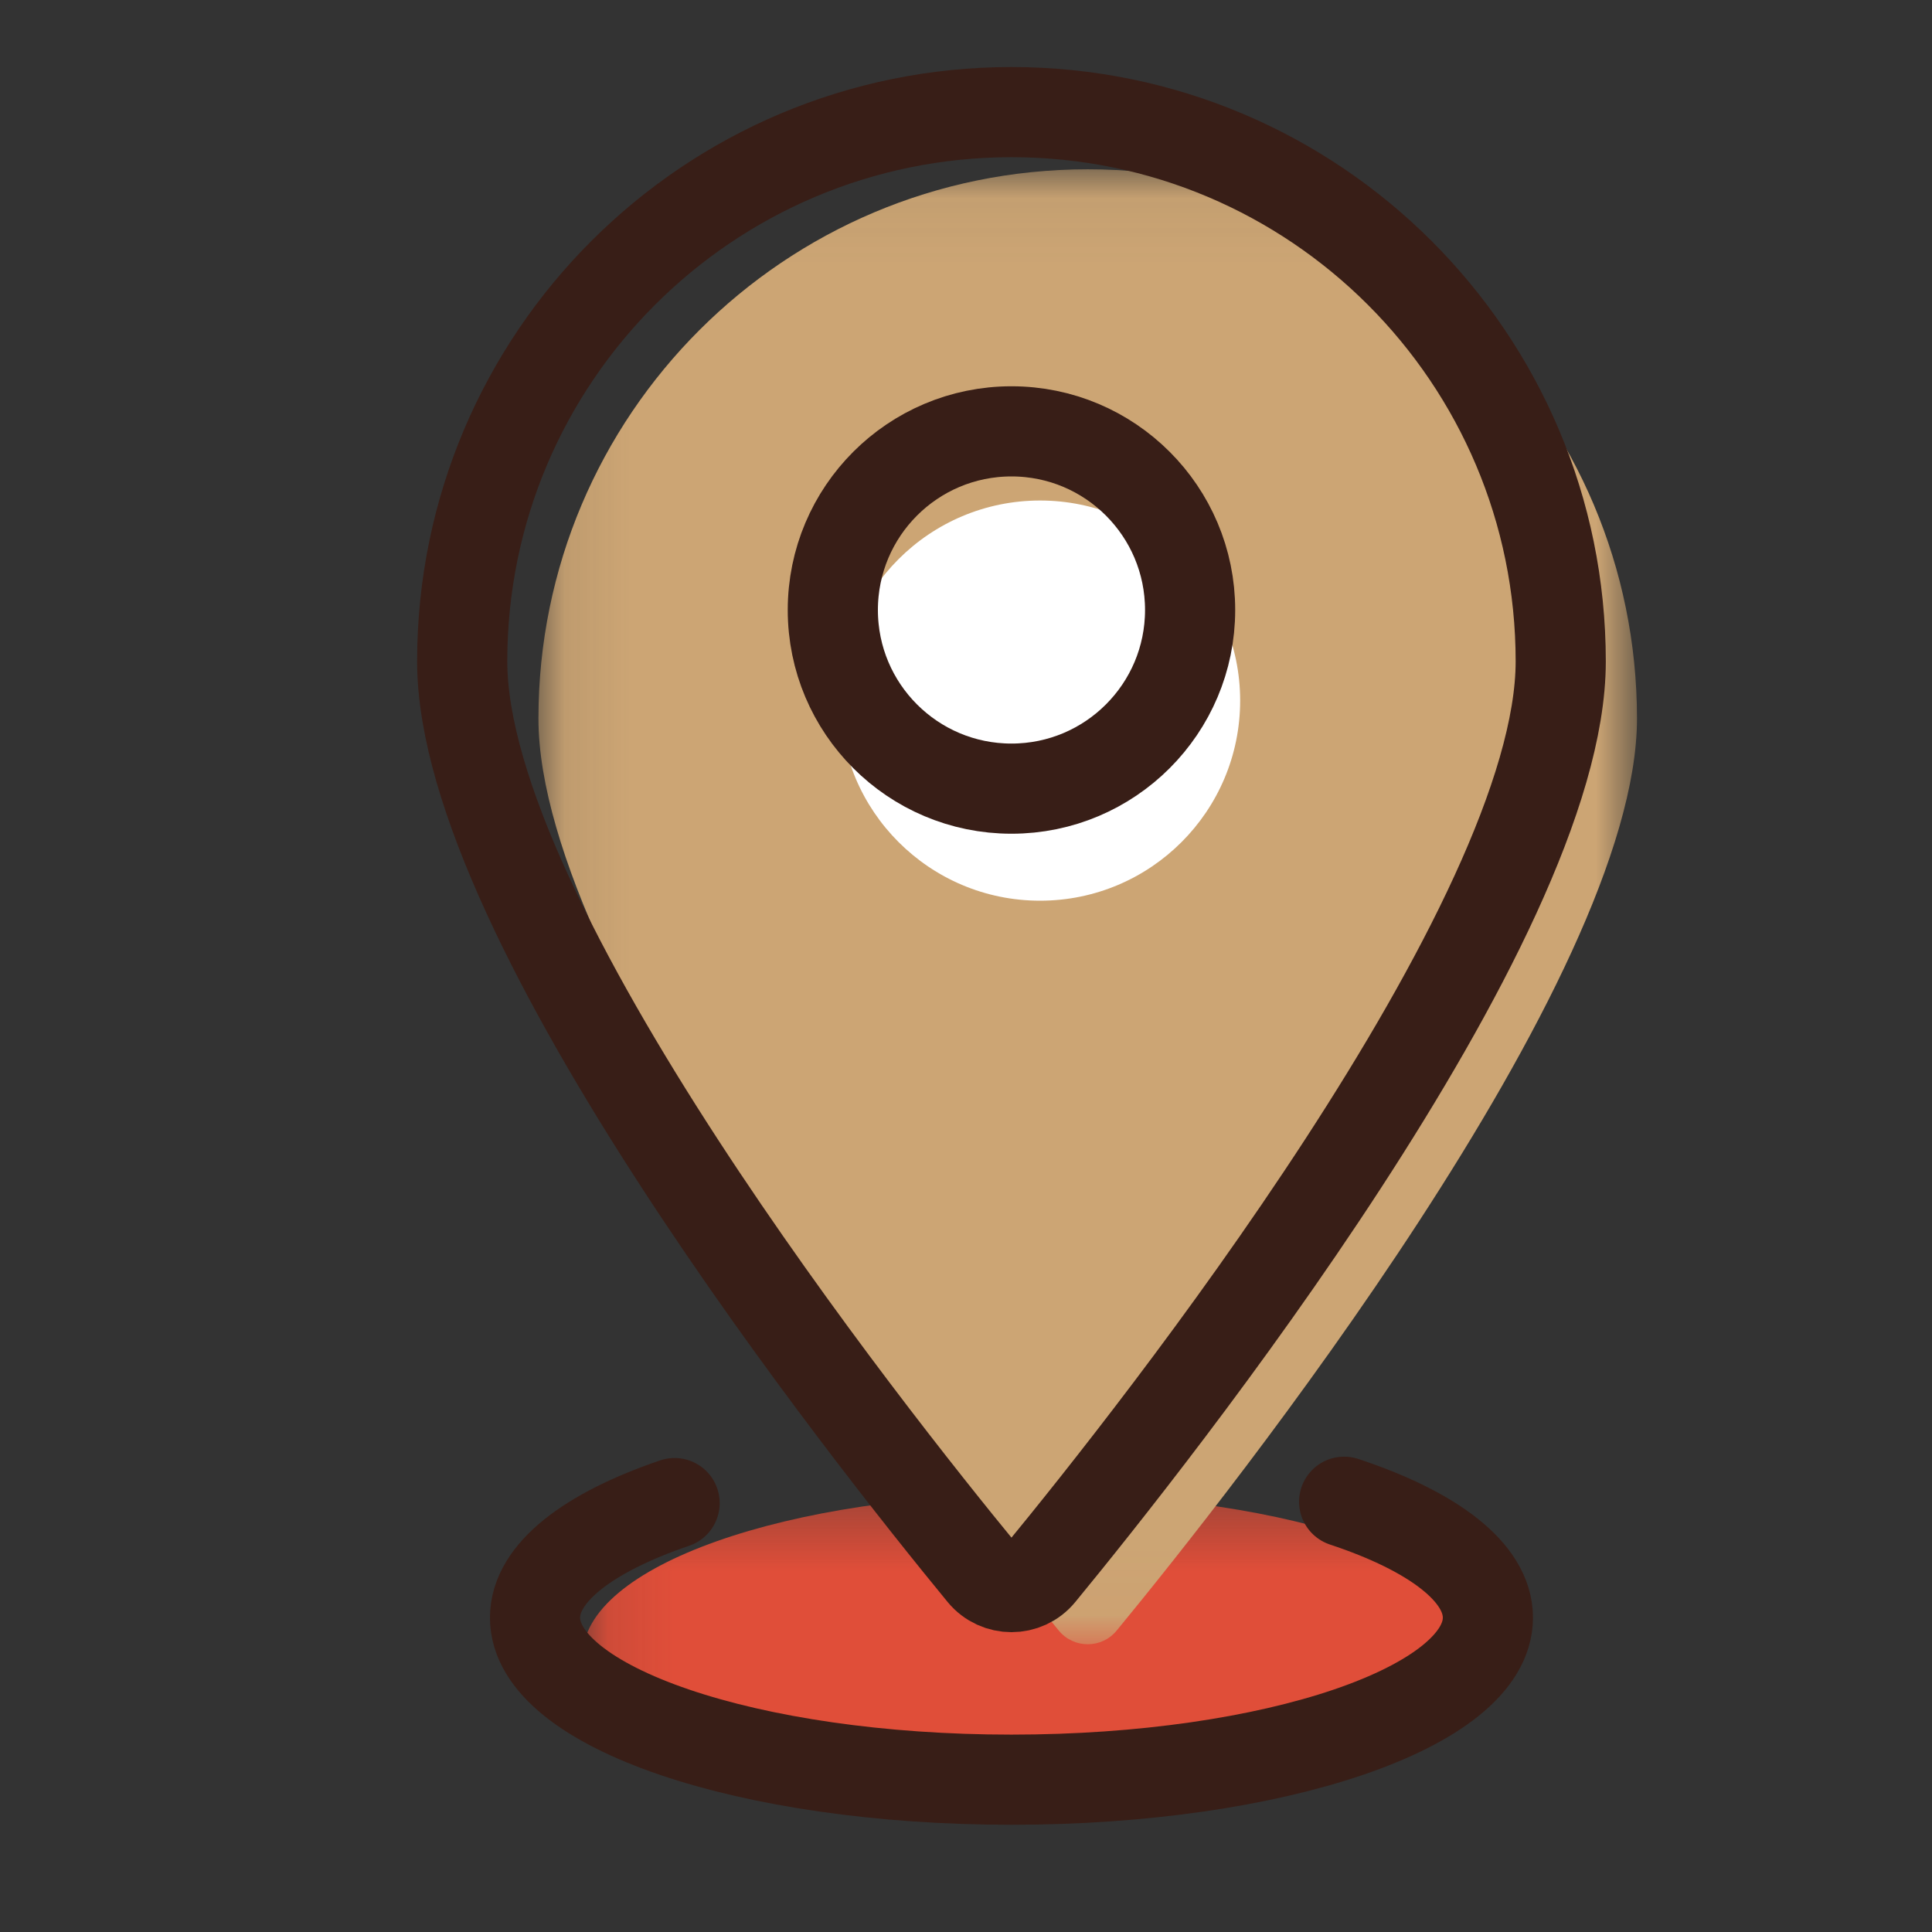
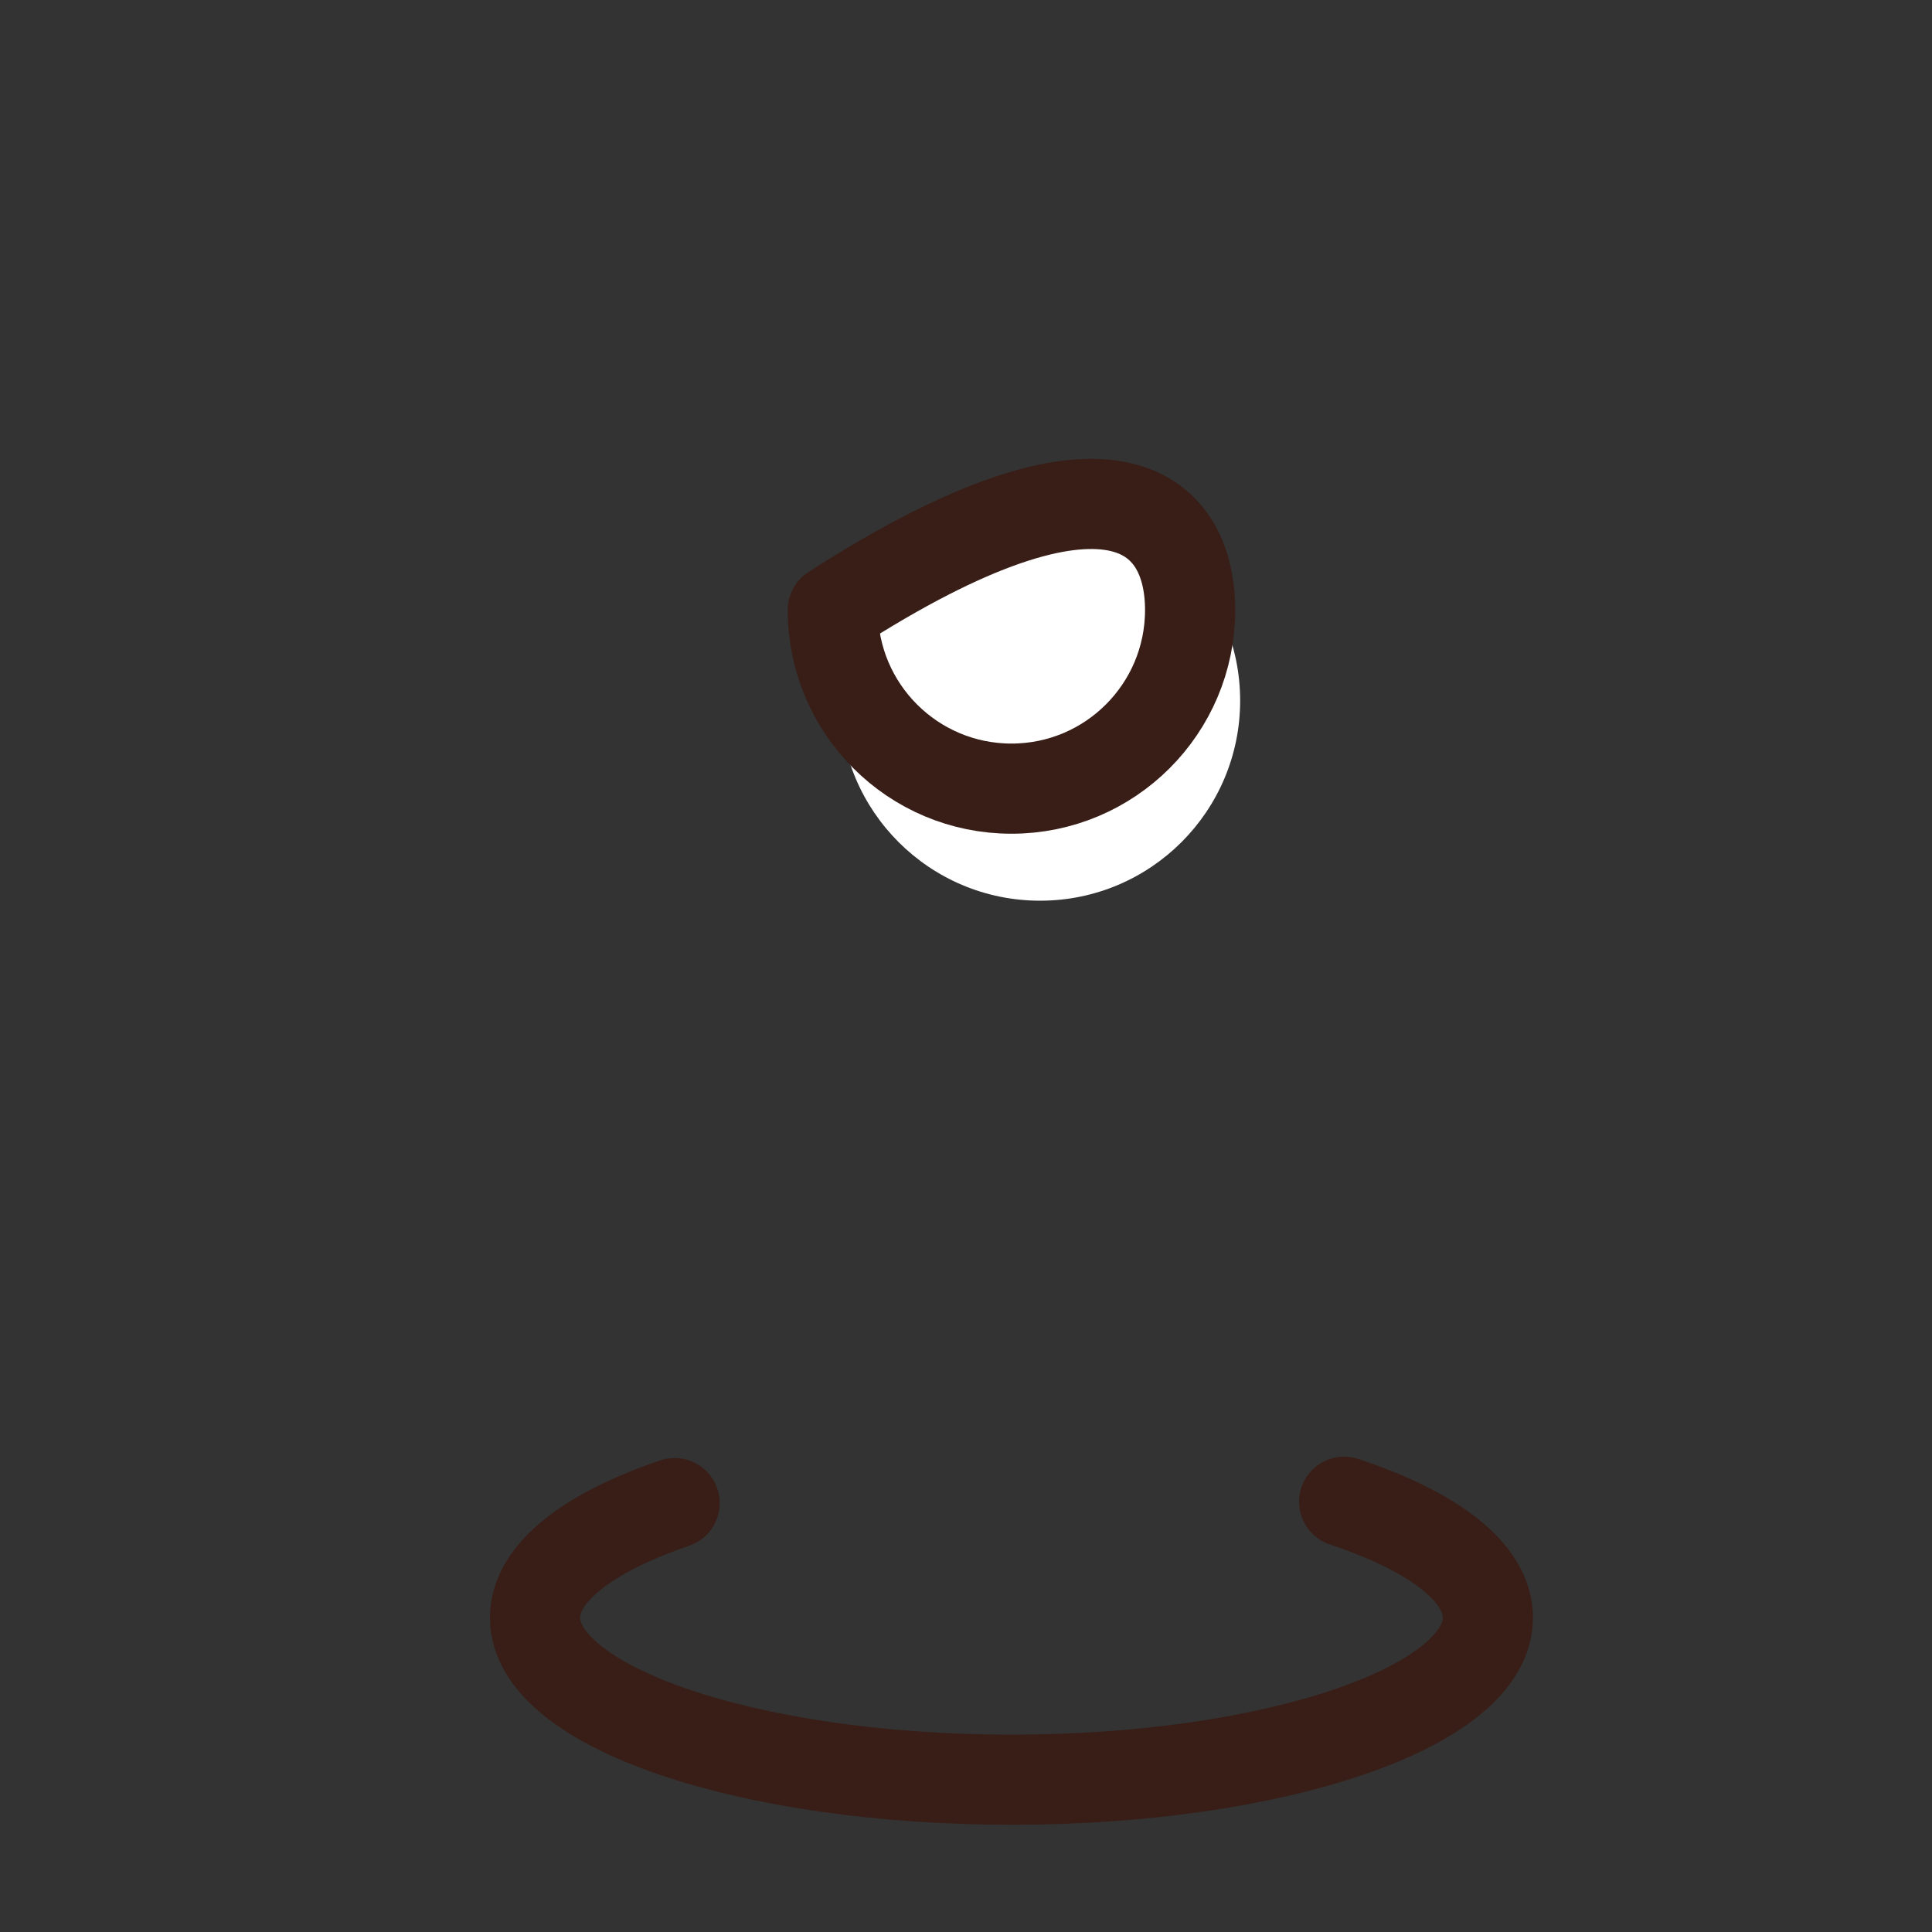
<svg xmlns="http://www.w3.org/2000/svg" xmlns:xlink="http://www.w3.org/1999/xlink" width="30px" height="30px" viewBox="0 0 30 30" version="1.1">
  <rect x="0" y="0" width="30" height="30" fill="#333333" stroke="none" />
  <title>region-s</title>
  <desc>Created with Sketch.</desc>
  <defs>
-     <polygon id="path-1" points="0.105 0.3 14.309 0.3 14.309 5.33 0.105 5.33" />
-     <polygon id="path-3" points="0.084 0.055 17.142 0.055 17.142 22.958 0.084 22.958" />
-   </defs>
+     </defs>
  <g id="region-s" stroke="none" stroke-width="1" fill="none" fill-rule="evenodd">
    <g id="Group-17-Copy" transform="translate(6.944, 1.508)">
      <g id="Group-3" transform="translate(1.999, 21.388)">
        <mask id="mask-2" fill="white">
          <use xlink:href="#path-1" />
        </mask>
        <g id="Clip-2" />
-         <path d="M14.309,2.815 C14.309,4.204 11.13,5.33 7.207,5.33 C3.285,5.33 0.105,4.204 0.105,2.815 C0.105,1.426 3.285,0.3 7.207,0.3 C11.13,0.3 14.309,1.426 14.309,2.815" id="Fill-1" fill="#E04E39" mask="url(#mask-2)" />
      </g>
      <g id="Group-6" transform="translate(1.333, 1.066)">
        <mask id="mask-4" fill="white">
          <use xlink:href="#path-3" />
        </mask>
        <g id="Clip-5" />
        <path d="M17.142,8.584 C17.142,12.639 10.822,20.606 9.063,22.745 C8.83,23.029 8.397,23.029 8.163,22.745 C6.404,20.606 0.084,12.639 0.084,8.584 C0.084,3.873 3.903,0.055 8.613,0.055 C13.324,0.055 17.142,3.873 17.142,8.584" id="Fill-4" fill="#cca574" mask="url(#mask-4)" />
      </g>
      <path d="M13.928,21.811 C15.305,22.267 16.16,22.905 16.16,23.611 C16.16,25 12.848,26.127 8.762,26.127 C4.676,26.127 1.364,25 1.364,23.611 C1.364,22.916 2.192,22.288 3.531,21.832" id="Stroke-7" stroke="#381E17" stroke-width="1.4" stroke-linecap="round" stroke-linejoin="round" />
-       <path d="M17.291,8.762 C17.291,12.817 10.971,20.784 9.212,22.924 C8.979,23.207 8.546,23.207 8.312,22.924 C6.553,20.784 0.233,12.817 0.233,8.762 C0.233,4.052 4.052,0.233 8.762,0.233 C13.472,0.233 17.291,4.052 17.291,8.762 Z" id="Stroke-9" stroke="#381E17" stroke-width="1.4" stroke-linecap="round" stroke-linejoin="round" />
      <path d="M12.313,9.371 C12.313,11.087 10.922,12.478 9.206,12.478 C7.49,12.478 6.099,11.087 6.099,9.371 C6.099,7.655 7.49,6.264 9.206,6.264 C10.922,6.264 12.313,7.655 12.313,9.371" id="Fill-11" fill="#FFFFFF" />
-       <path d="M11.536,7.964 C11.536,9.496 10.294,10.738 8.762,10.738 C7.23,10.738 5.988,9.496 5.988,7.964 C5.988,6.432 7.23,5.19 8.762,5.19 C10.294,5.19 11.536,6.432 11.536,7.964 Z" id="Stroke-13" stroke="#381E17" stroke-width="1.4" stroke-linecap="round" stroke-linejoin="round" />
+       <path d="M11.536,7.964 C11.536,9.496 10.294,10.738 8.762,10.738 C7.23,10.738 5.988,9.496 5.988,7.964 C10.294,5.19 11.536,6.432 11.536,7.964 Z" id="Stroke-13" stroke="#381E17" stroke-width="1.4" stroke-linecap="round" stroke-linejoin="round" />
    </g>
  </g>
</svg>